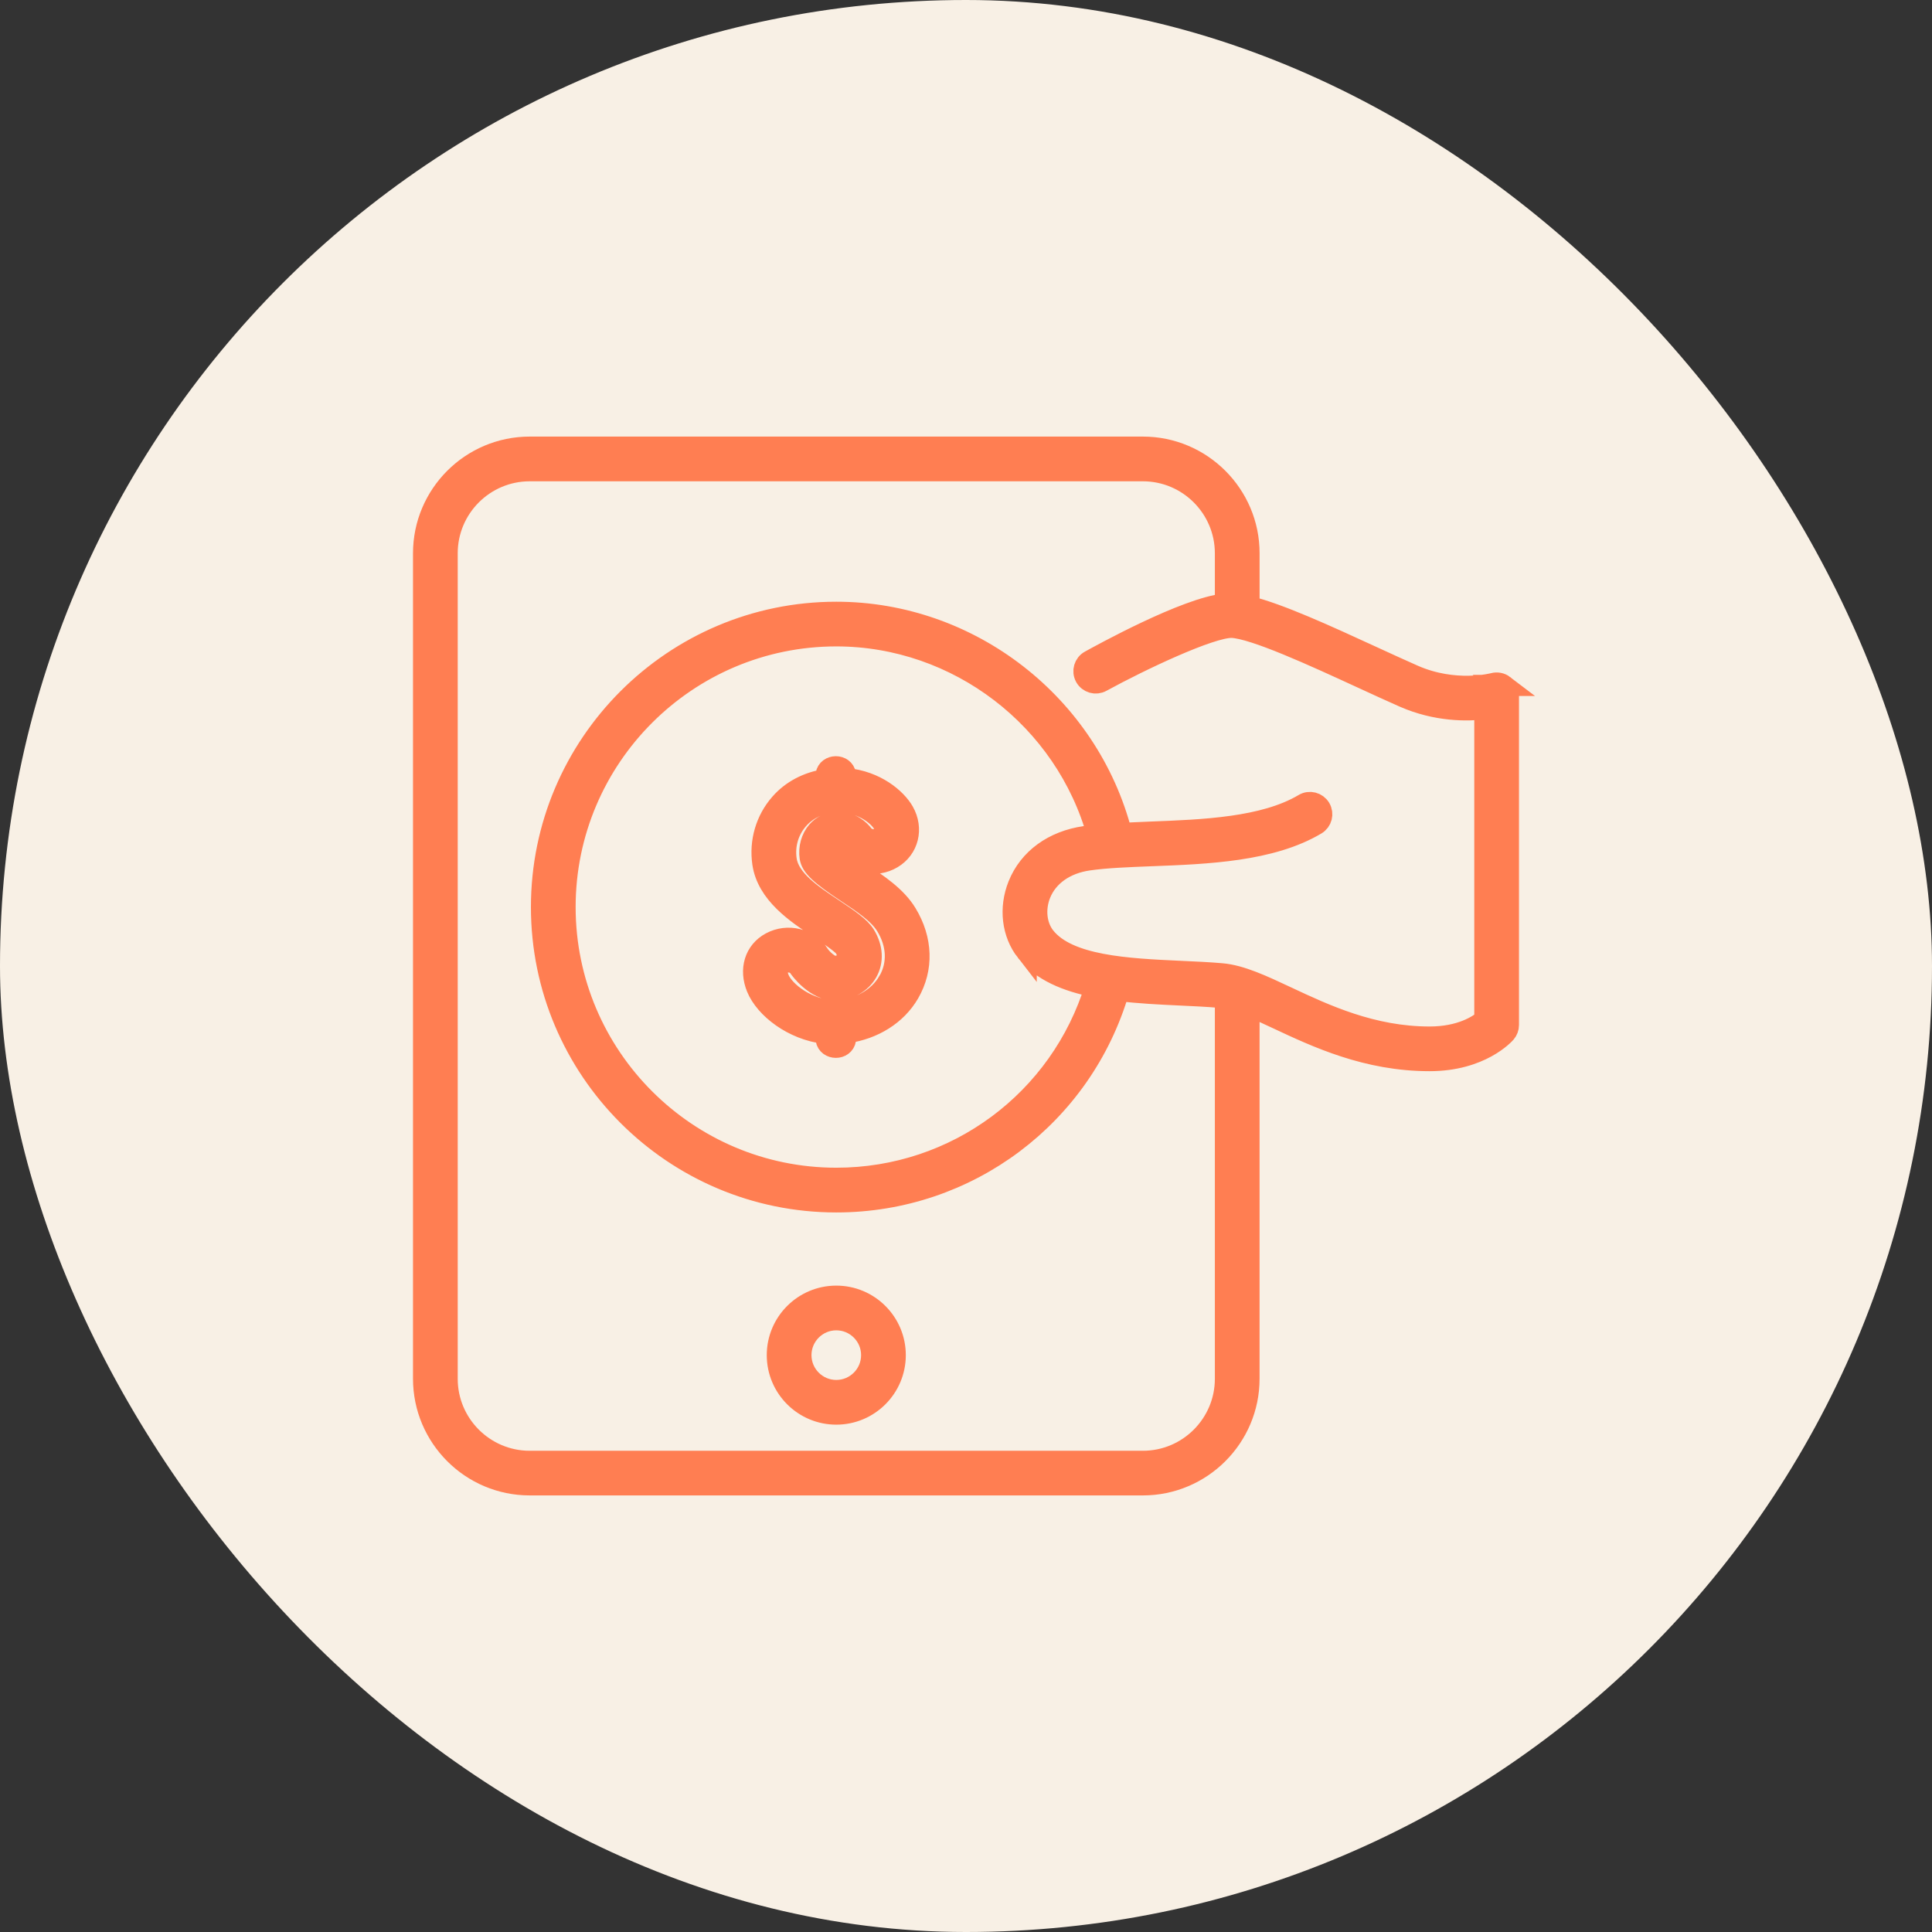
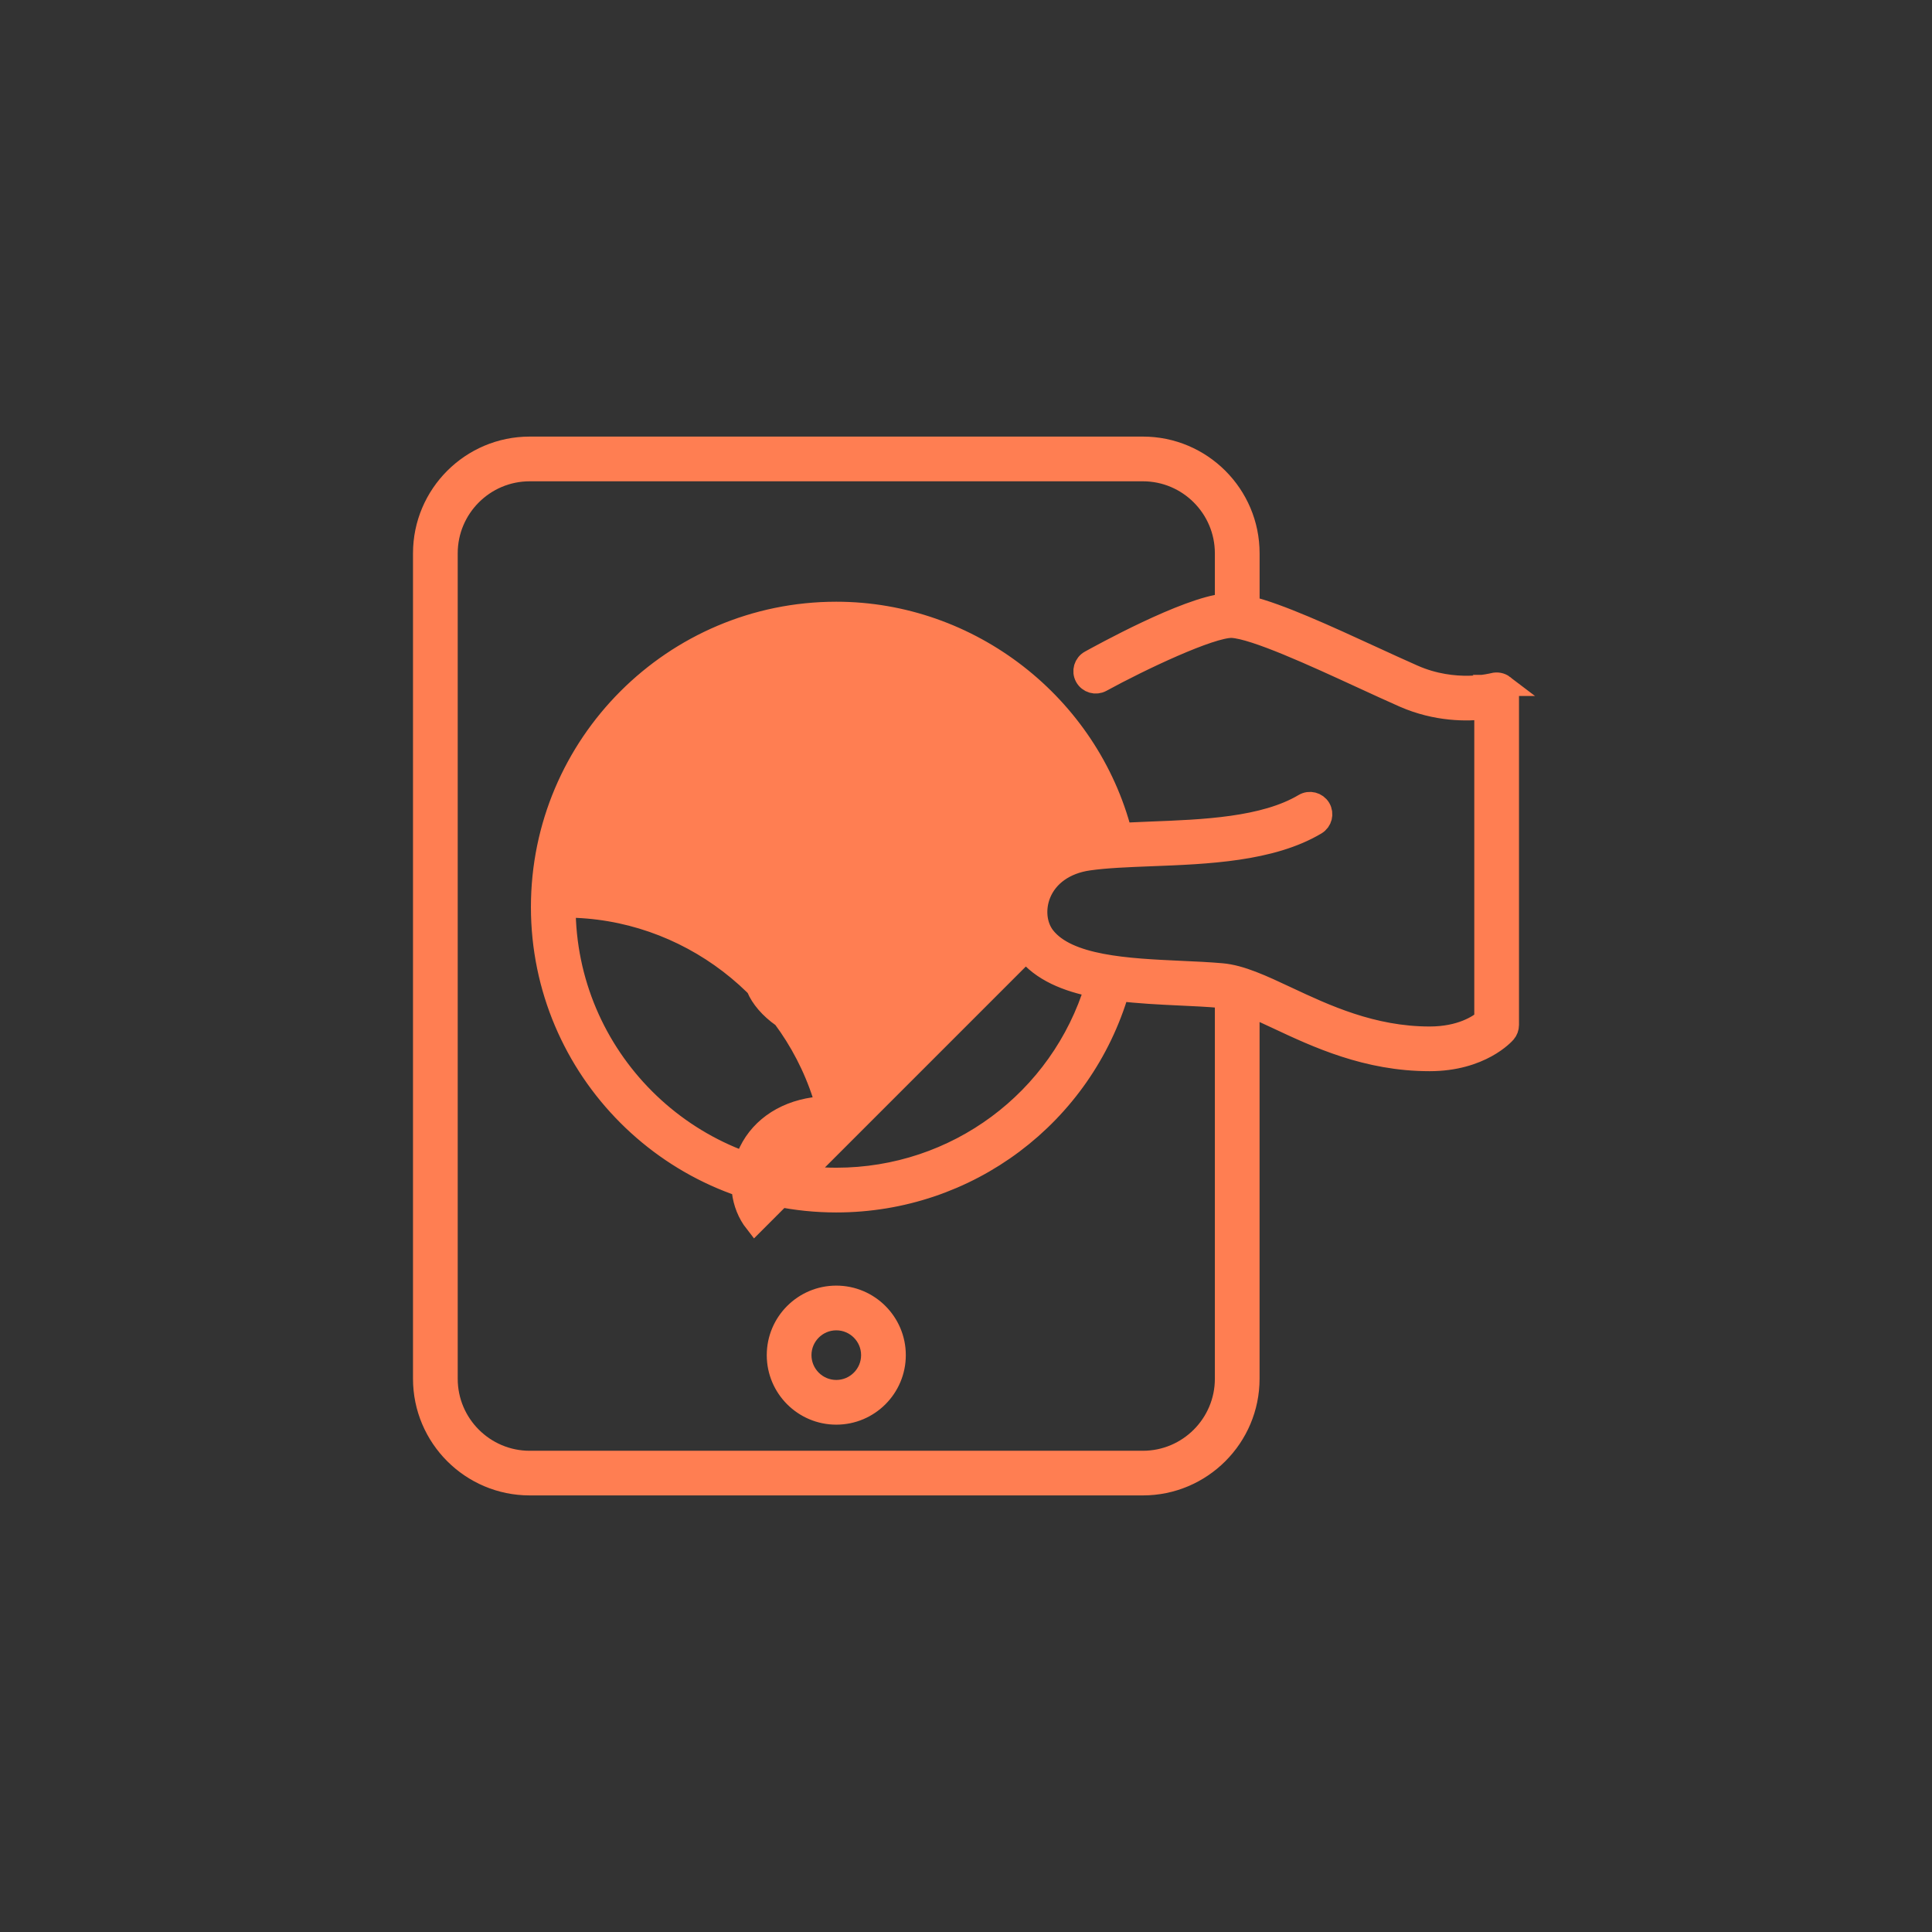
<svg xmlns="http://www.w3.org/2000/svg" fill="#FF7E52" width="256px" height="256px" viewBox="-8.96 -8.96 81.92 81.92" stroke="#FF7E52" stroke-width="0.896">
  <rect x="-8.96" y="-8.96" width="81.92" height="81.92" fill="#333333" stroke="none" />
  <g id="SVGRepo_bgCarrier" stroke-width="0">
-     <rect x="-8.96" y="-8.96" width="81.92" height="81.92" rx="40.96" fill="#F8F0E5" />
-   </g>
+     </g>
  <g id="SVGRepo_tracerCarrier" stroke-linecap="round" stroke-linejoin="round" />
  <g id="SVGRepo_iconCarrier">
    <g id="a" />
    <g id="b">
-       <path d="M26.5,51c1.379,0,2.5-1.121,2.5-2.5s-1.121-2.5-2.5-2.5-2.5,1.121-2.5,2.5,1.121,2.5,2.5,2.5Zm0-4c.827,0,1.5,.673,1.5,1.5s-.673,1.5-1.5,1.5-1.5-.673-1.5-1.5,.673-1.5,1.5-1.5Zm1.025-18.944c-.694-.46-1.09-.763-1.145-.809-.019-.127,.023-.244,.07-.297,.016-.019,.03-.035,.101-.04,.157-.002,.262,.104,.268,.111,.461,.638,1.36,.816,2.049,.406,.683-.404,.892-1.25,.485-1.968-.31-.546-1.173-1.292-2.429-1.405-.016-.073-.029-.135-.033-.172-.072-.444-.751-.436-.821,0l-.042,.216c-.75,.12-1.421,.466-1.903,1.019-.605,.69-.874,1.611-.74,2.526,.19,1.292,1.419,2.107,2.407,2.764,.31,.206,.956,.635,1.065,.805,.093,.152,.182,.372,.076,.554-.085,.145-.264,.237-.497,.254-.192,.008-.534-.291-.67-.498-.426-.673-1.326-.897-2.045-.507-.67,.363-.906,1.13-.587,1.907,.353,.861,1.521,1.775,2.886,1.934l.051,.262c.07,.436,.748,.444,.821,0,.006-.056,.031-.168,.058-.29,1.125-.161,2.1-.761,2.631-1.677,.605-1.043,.565-2.273-.107-3.376-.435-.717-1.204-1.226-1.947-1.719Zm1.19,4.593c-.41,.71-1.204,1.171-2.118,1.234l-.17,.006c-1.125,0-2.138-.784-2.367-1.347-.059-.141-.161-.486,.137-.647,.085-.046,.179-.068,.272-.068,.183,0,.361,.085,.458,.237,.006,.01,.698,1.003,1.584,.953,.564-.039,1.032-.311,1.287-.748,.272-.469,.239-1.044-.087-1.578-.201-.329-.692-.67-1.366-1.117-.864-.574-1.845-1.225-1.969-2.074-.093-.626,.091-1.254,.503-1.724,.372-.427,.913-.685,1.522-.729,1.13-.079,1.895,.574,2.083,.905,.105,.188,.137,.46-.126,.615-.239,.142-.572,.084-.738-.146-.102-.129-.469-.553-1.135-.509-.32,.023-.585,.15-.786,.379-.251,.288-.366,.699-.308,1.101,.056,.381,.426,.731,1.583,1.498,.652,.432,1.326,.879,1.647,1.405,.477,.78,.511,1.638,.096,2.353Zm26.088-12.546c-.123-.094-.282-.124-.435-.085-.016,.006-1.632,.435-3.397-.343-.526-.231-1.127-.508-1.757-.797-1.944-.894-3.933-1.806-5.213-2.118v-2.26c0-2.481-2.019-4.5-4.5-4.5H13.5c-2.481,0-4.5,2.019-4.5,4.5V49.5c0,2.481,2.019,4.5,4.5,4.5h26c2.481,0,4.5-2.019,4.5-4.5v-15.81c.368,.152,.761,.334,1.185,.533,1.698,.797,3.812,1.789,6.473,1.789,2.178,0,3.18-1.138,3.221-1.185,.078-.091,.121-.207,.121-.326v-14c0-.156-.073-.303-.197-.398Zm-.803,14.184c-.275,.232-1.019,.726-2.342,.726-2.438,0-4.439-.94-6.048-1.694-1.05-.493-1.957-.919-2.772-.989-.55-.048-1.142-.075-1.747-.102-2.24-.103-4.778-.222-5.752-1.468-.368-.472-.442-1.183-.19-1.813,.312-.775,1.057-1.302,2.043-1.443,.744-.107,1.671-.143,2.653-.181,2.386-.091,5.09-.194,6.996-1.328,.237-.141,.315-.448,.174-.685-.143-.237-.449-.315-.685-.174-1.687,1.004-4.256,1.102-6.522,1.188-.417,.016-.821,.033-1.212,.053-1.409-5.455-6.422-9.375-12.096-9.375-6.893,0-12.5,5.607-12.5,12.5s5.607,12.5,12.5,12.5c5.582,0,10.426-3.66,11.981-8.961,.844,.102,1.722,.147,2.565,.186,.592,.027,1.17,.054,1.707,.1,.077,.007,.165,.032,.247,.048v16.128c0,1.93-1.57,3.5-3.5,3.5H13.5c-1.93,0-3.5-1.57-3.5-3.5V14.5c0-1.93,1.57-3.5,3.5-3.5h26c1.93,0,3.5,1.57,3.5,3.5v2.149c-1.678,.163-5.305,2.174-5.74,2.412-.242,.133-.331,.436-.198,.679,.134,.243,.439,.33,.679,.198,1.664-.911,4.621-2.31,5.53-2.298,.961,.046,3.491,1.21,5.524,2.146,.635,.292,1.241,.571,1.772,.805,1.388,.609,2.691,.591,3.433,.504v13.191Zm-19.448-2.913c.652,.835,1.719,1.268,2.934,1.51-1.471,4.808-5.895,8.117-10.986,8.117-6.341,0-11.5-5.159-11.5-11.5s5.159-11.5,11.5-11.5c5.16,0,9.724,3.522,11.082,8.449-.182,.018-.362,.037-.531,.062-1.349,.194-2.379,.945-2.828,2.061-.39,.97-.264,2.043,.329,2.802Z" />
+       <path d="M26.5,51c1.379,0,2.5-1.121,2.5-2.5s-1.121-2.5-2.5-2.5-2.5,1.121-2.5,2.5,1.121,2.5,2.5,2.5Zm0-4c.827,0,1.5,.673,1.5,1.5s-.673,1.5-1.5,1.5-1.5-.673-1.5-1.5,.673-1.5,1.5-1.5Zm1.025-18.944c-.694-.46-1.09-.763-1.145-.809-.019-.127,.023-.244,.07-.297,.016-.019,.03-.035,.101-.04,.157-.002,.262,.104,.268,.111,.461,.638,1.36,.816,2.049,.406,.683-.404,.892-1.25,.485-1.968-.31-.546-1.173-1.292-2.429-1.405-.016-.073-.029-.135-.033-.172-.072-.444-.751-.436-.821,0l-.042,.216c-.75,.12-1.421,.466-1.903,1.019-.605,.69-.874,1.611-.74,2.526,.19,1.292,1.419,2.107,2.407,2.764,.31,.206,.956,.635,1.065,.805,.093,.152,.182,.372,.076,.554-.085,.145-.264,.237-.497,.254-.192,.008-.534-.291-.67-.498-.426-.673-1.326-.897-2.045-.507-.67,.363-.906,1.13-.587,1.907,.353,.861,1.521,1.775,2.886,1.934l.051,.262c.07,.436,.748,.444,.821,0,.006-.056,.031-.168,.058-.29,1.125-.161,2.1-.761,2.631-1.677,.605-1.043,.565-2.273-.107-3.376-.435-.717-1.204-1.226-1.947-1.719Zm1.19,4.593c-.41,.71-1.204,1.171-2.118,1.234l-.17,.006c-1.125,0-2.138-.784-2.367-1.347-.059-.141-.161-.486,.137-.647,.085-.046,.179-.068,.272-.068,.183,0,.361,.085,.458,.237,.006,.01,.698,1.003,1.584,.953,.564-.039,1.032-.311,1.287-.748,.272-.469,.239-1.044-.087-1.578-.201-.329-.692-.67-1.366-1.117-.864-.574-1.845-1.225-1.969-2.074-.093-.626,.091-1.254,.503-1.724,.372-.427,.913-.685,1.522-.729,1.13-.079,1.895,.574,2.083,.905,.105,.188,.137,.46-.126,.615-.239,.142-.572,.084-.738-.146-.102-.129-.469-.553-1.135-.509-.32,.023-.585,.15-.786,.379-.251,.288-.366,.699-.308,1.101,.056,.381,.426,.731,1.583,1.498,.652,.432,1.326,.879,1.647,1.405,.477,.78,.511,1.638,.096,2.353Zm26.088-12.546c-.123-.094-.282-.124-.435-.085-.016,.006-1.632,.435-3.397-.343-.526-.231-1.127-.508-1.757-.797-1.944-.894-3.933-1.806-5.213-2.118v-2.26c0-2.481-2.019-4.5-4.5-4.5H13.5c-2.481,0-4.5,2.019-4.5,4.5V49.5c0,2.481,2.019,4.5,4.5,4.5h26c2.481,0,4.5-2.019,4.5-4.5v-15.81c.368,.152,.761,.334,1.185,.533,1.698,.797,3.812,1.789,6.473,1.789,2.178,0,3.18-1.138,3.221-1.185,.078-.091,.121-.207,.121-.326v-14c0-.156-.073-.303-.197-.398Zm-.803,14.184c-.275,.232-1.019,.726-2.342,.726-2.438,0-4.439-.94-6.048-1.694-1.05-.493-1.957-.919-2.772-.989-.55-.048-1.142-.075-1.747-.102-2.24-.103-4.778-.222-5.752-1.468-.368-.472-.442-1.183-.19-1.813,.312-.775,1.057-1.302,2.043-1.443,.744-.107,1.671-.143,2.653-.181,2.386-.091,5.09-.194,6.996-1.328,.237-.141,.315-.448,.174-.685-.143-.237-.449-.315-.685-.174-1.687,1.004-4.256,1.102-6.522,1.188-.417,.016-.821,.033-1.212,.053-1.409-5.455-6.422-9.375-12.096-9.375-6.893,0-12.5,5.607-12.5,12.5s5.607,12.5,12.5,12.5c5.582,0,10.426-3.66,11.981-8.961,.844,.102,1.722,.147,2.565,.186,.592,.027,1.17,.054,1.707,.1,.077,.007,.165,.032,.247,.048v16.128c0,1.93-1.57,3.5-3.5,3.5H13.5c-1.93,0-3.5-1.57-3.5-3.5V14.5c0-1.93,1.57-3.5,3.5-3.5h26c1.93,0,3.5,1.57,3.5,3.5v2.149c-1.678,.163-5.305,2.174-5.74,2.412-.242,.133-.331,.436-.198,.679,.134,.243,.439,.33,.679,.198,1.664-.911,4.621-2.31,5.53-2.298,.961,.046,3.491,1.21,5.524,2.146,.635,.292,1.241,.571,1.772,.805,1.388,.609,2.691,.591,3.433,.504v13.191Zm-19.448-2.913c.652,.835,1.719,1.268,2.934,1.51-1.471,4.808-5.895,8.117-10.986,8.117-6.341,0-11.5-5.159-11.5-11.5c5.16,0,9.724,3.522,11.082,8.449-.182,.018-.362,.037-.531,.062-1.349,.194-2.379,.945-2.828,2.061-.39,.97-.264,2.043,.329,2.802Z" />
    </g>
  </g>
</svg>